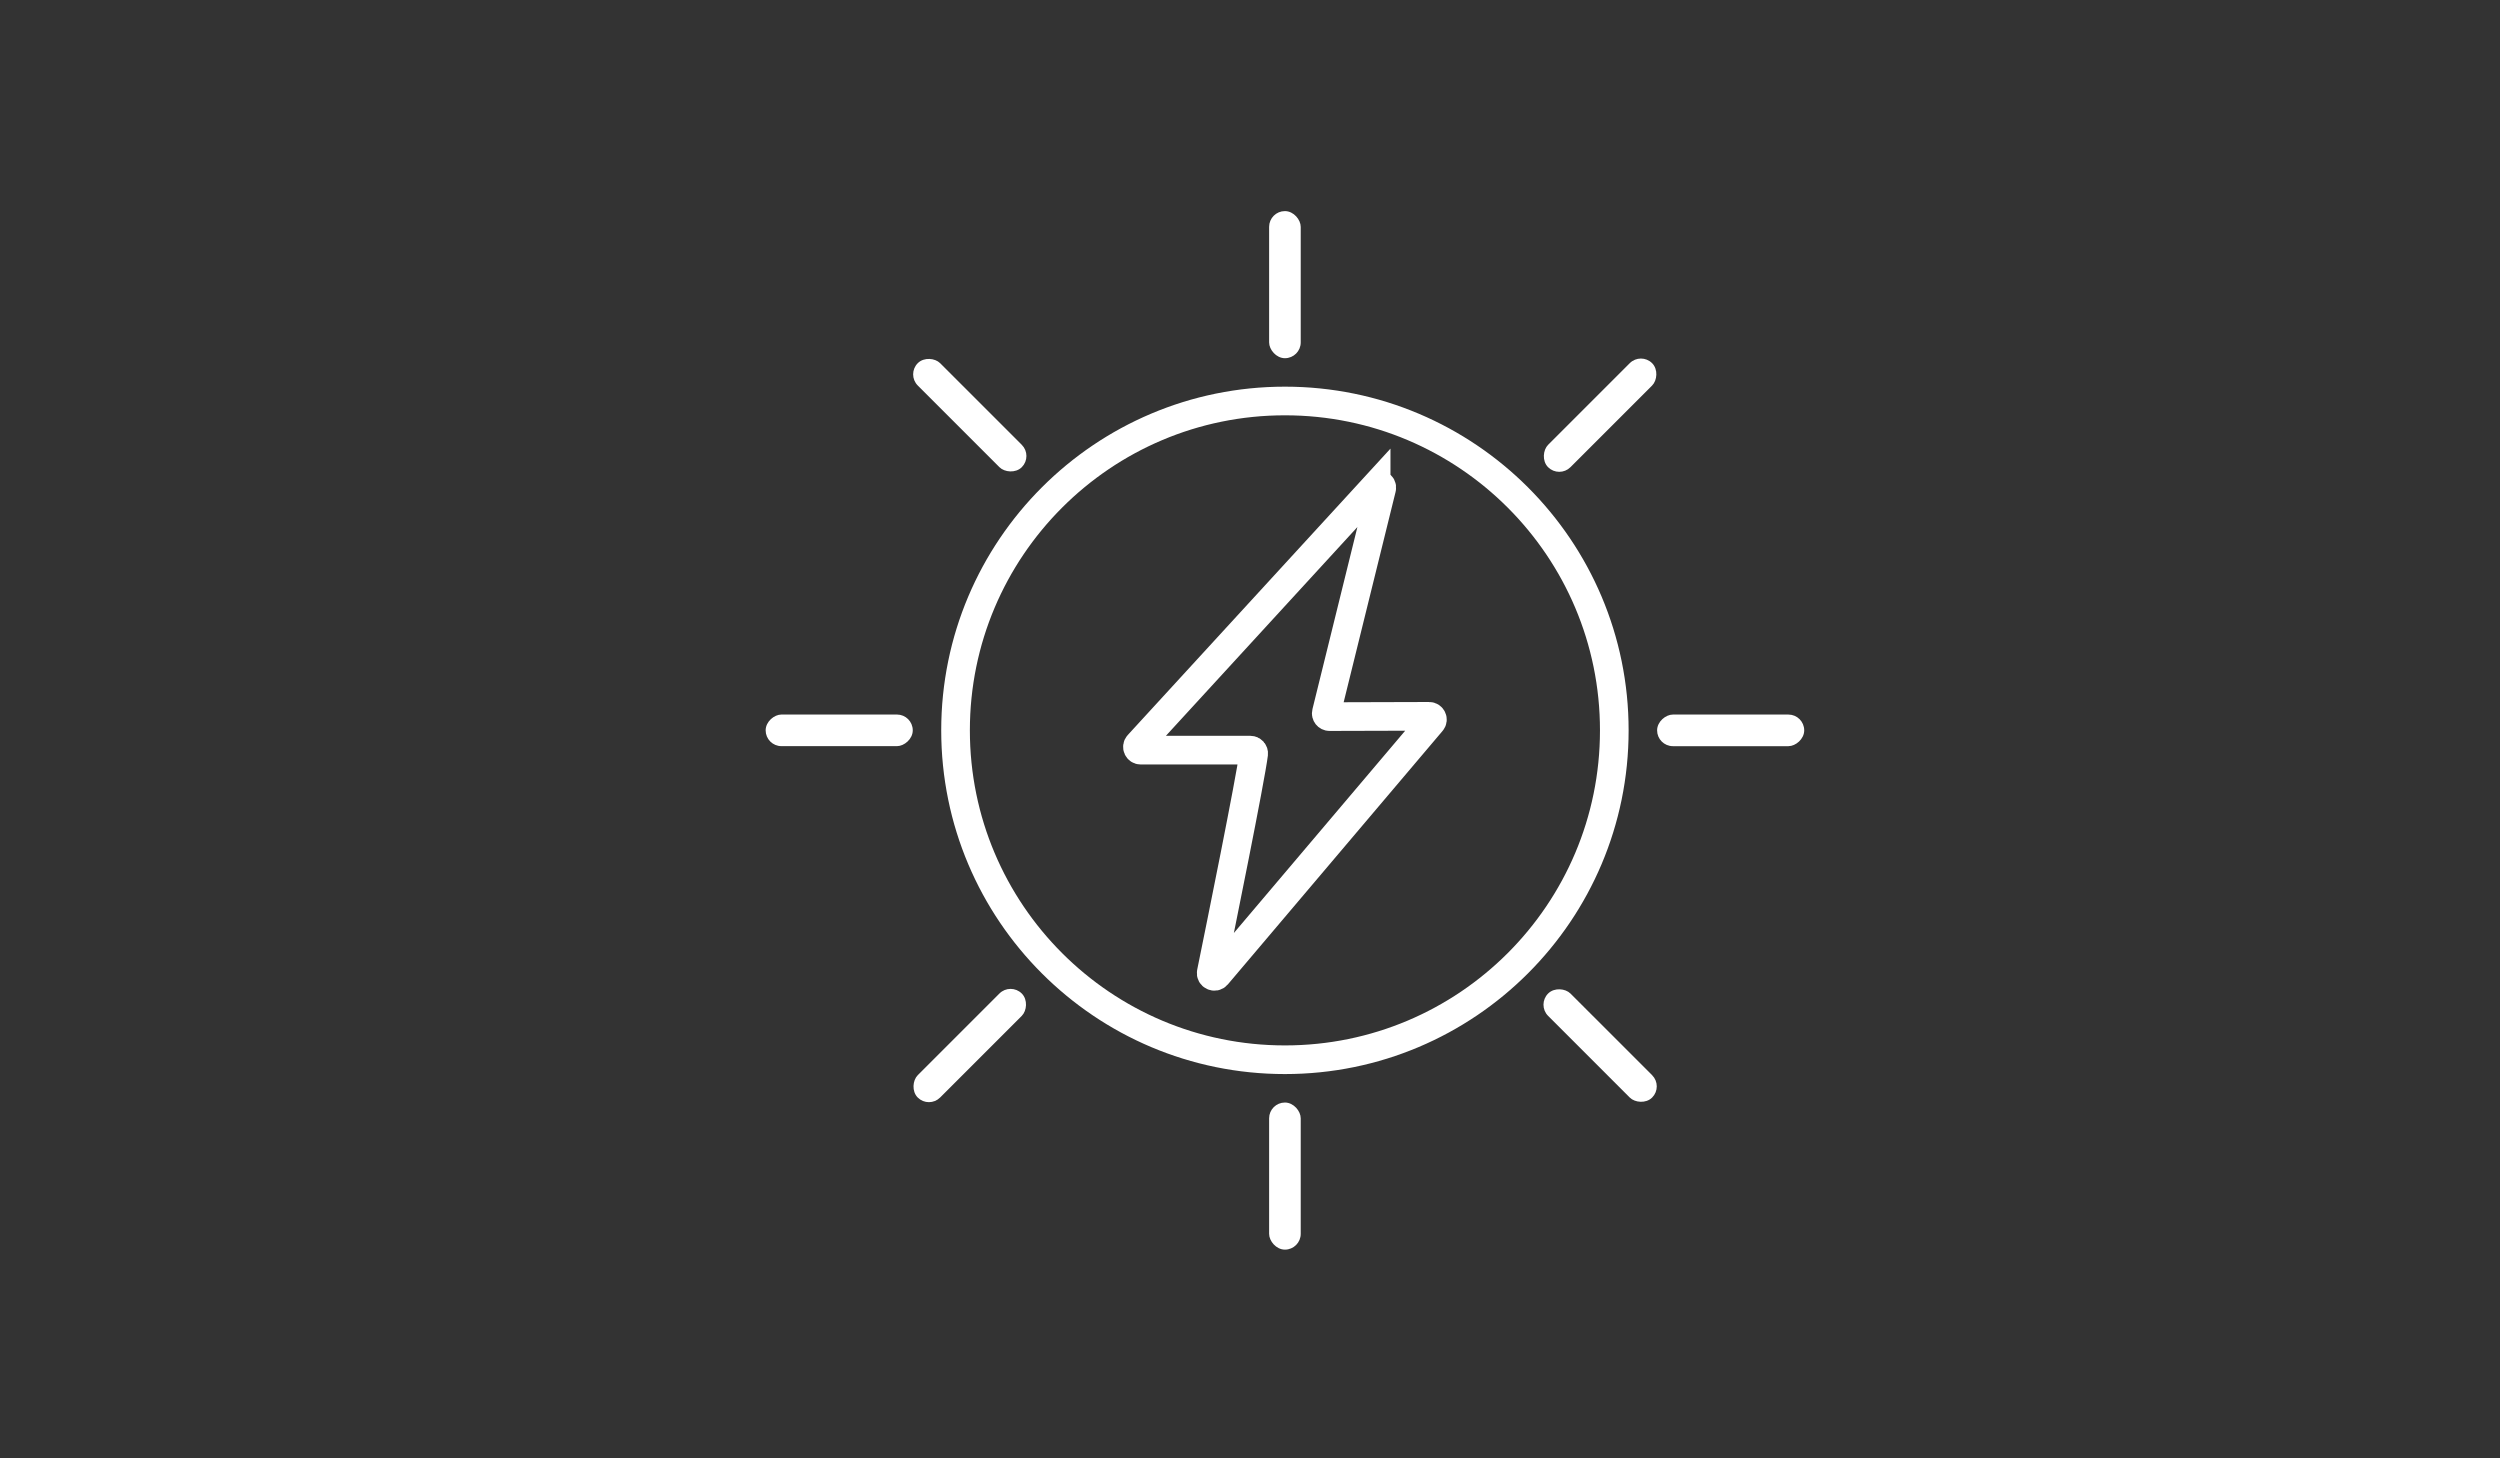
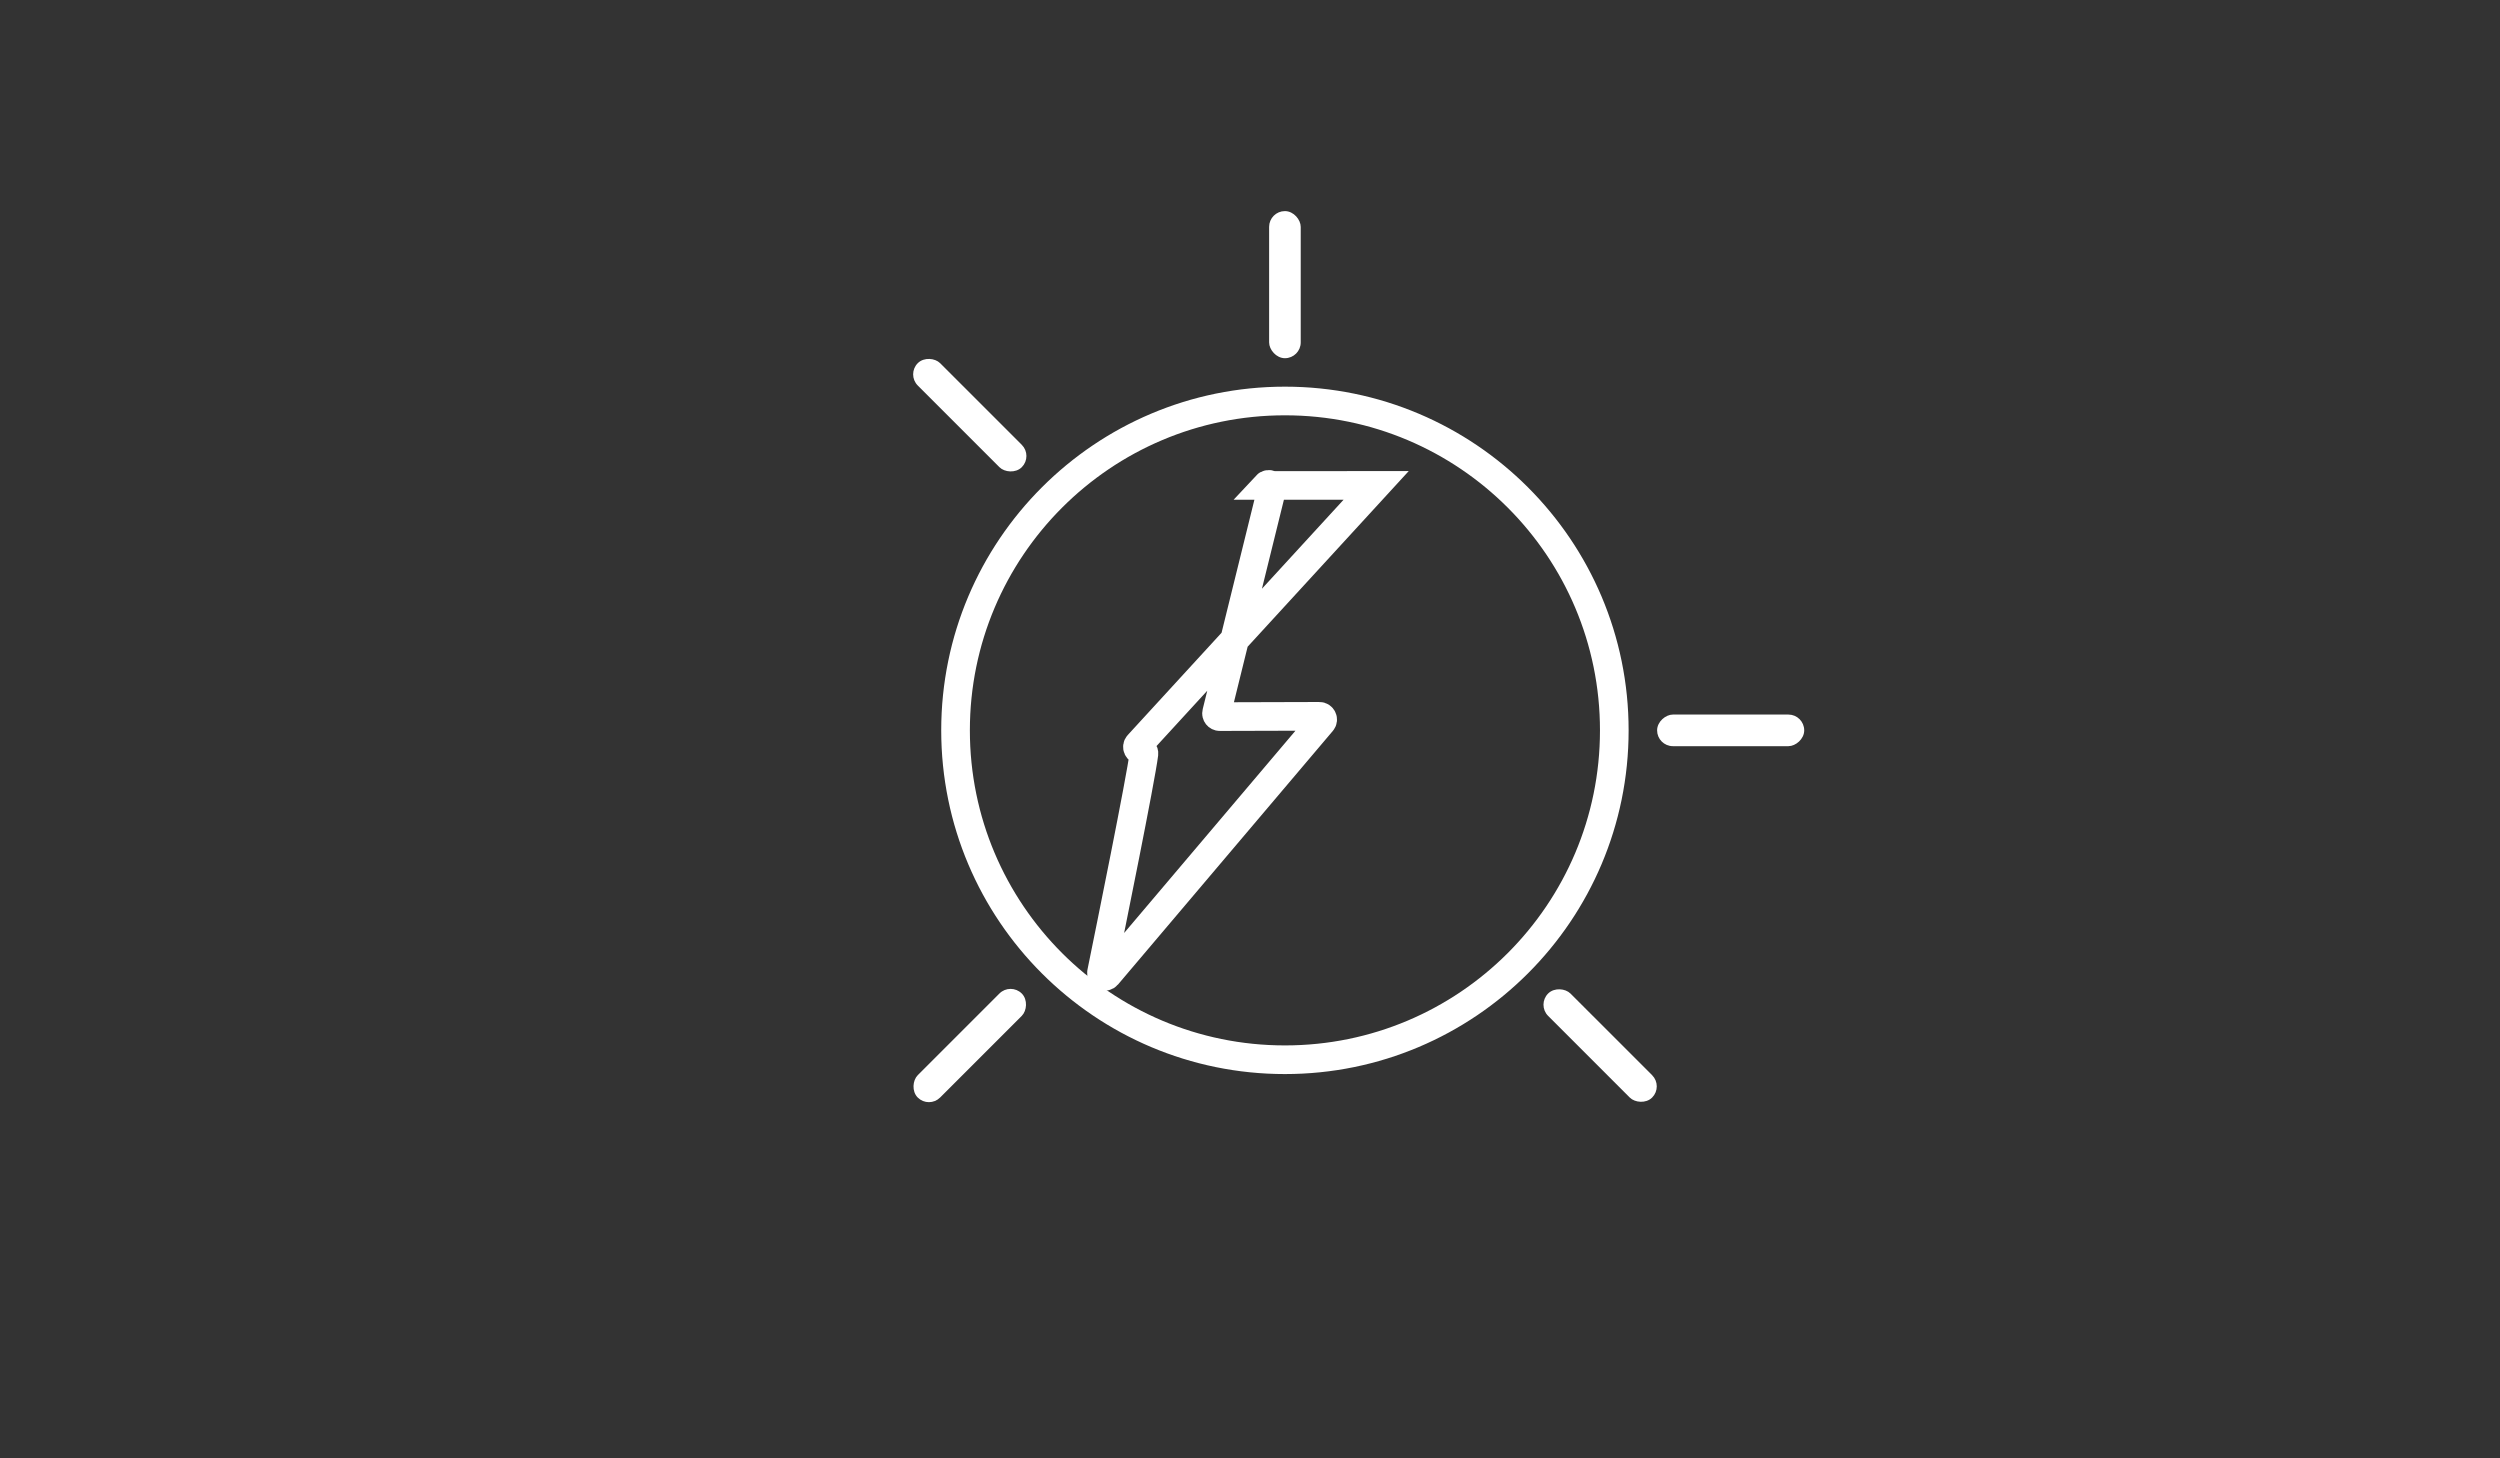
<svg xmlns="http://www.w3.org/2000/svg" id="Layer_1" viewBox="0 0 960 560">
  <rect x="0" y="0" width="960" height="560" fill="#333333" stroke="none" />
  <defs>
    <style>.cls-1{fill:#fff;}.cls-1,.cls-2{stroke:#fff;stroke-miterlimit:10;}.cls-2{fill:none;stroke-width:11px;}</style>
  </defs>
-   <path class="cls-2" d="M528.44,186.4l-91.33,99.57c-.73,.8-.17,2.09,.92,2.09h42.14c.75,0,1.33,.64,1.24,1.38-1.22,9.8-12.83,67.01-16.29,83.99-.26,1.26,1.34,2.02,2.17,1.04l82.46-97.35c.69-.81,.11-2.05-.95-2.05l-38.27,.11c-.81,0-1.41-.76-1.21-1.54l21.25-86.09c.31-1.25-1.25-2.09-2.13-1.14Z" />
+   <path class="cls-2" d="M528.44,186.4l-91.33,99.57c-.73,.8-.17,2.09,.92,2.09c.75,0,1.33,.64,1.24,1.38-1.22,9.8-12.83,67.01-16.29,83.99-.26,1.26,1.34,2.02,2.17,1.04l82.46-97.35c.69-.81,.11-2.05-.95-2.05l-38.27,.11c-.81,0-1.41-.76-1.21-1.54l21.25-86.09c.31-1.25-1.25-2.09-2.13-1.14Z" />
  <circle class="cls-2" cx="493.41" cy="280.46" r="126.48" />
  <g>
-     <rect class="cls-1" x="487.85" y="423.87" width="11.14" height="55.49" rx="5.57" ry="5.57" transform="translate(986.83 903.23) rotate(180)" />
    <rect class="cls-1" x="487.85" y="81.55" width="11.14" height="55.49" rx="5.57" ry="5.57" transform="translate(986.83 218.6) rotate(180)" />
  </g>
  <g>
-     <rect class="cls-1" x="316.69" y="252.71" width="11.14" height="55.49" rx="5.57" ry="5.57" transform="translate(41.8 602.71) rotate(-90)" />
    <rect class="cls-1" x="659" y="252.71" width="11.14" height="55.49" rx="5.57" ry="5.57" transform="translate(384.12 945.03) rotate(-90)" />
  </g>
  <g>
    <rect class="cls-1" x="366.82" y="131.69" width="11.14" height="55.49" rx="5.57" ry="5.57" transform="translate(-3.66 310.01) rotate(-45)" />
    <rect class="cls-1" x="608.87" y="373.74" width="11.14" height="55.49" rx="5.57" ry="5.57" transform="translate(-103.92 552.07) rotate(-45)" />
  </g>
  <g>
-     <rect class="cls-1" x="608.87" y="131.69" width="11.14" height="55.49" rx="5.57" ry="5.57" transform="translate(292.7 -387.78) rotate(45)" />
    <rect class="cls-1" x="366.82" y="373.74" width="11.14" height="55.49" rx="5.57" ry="5.57" transform="translate(392.96 -145.73) rotate(45)" />
  </g>
</svg>